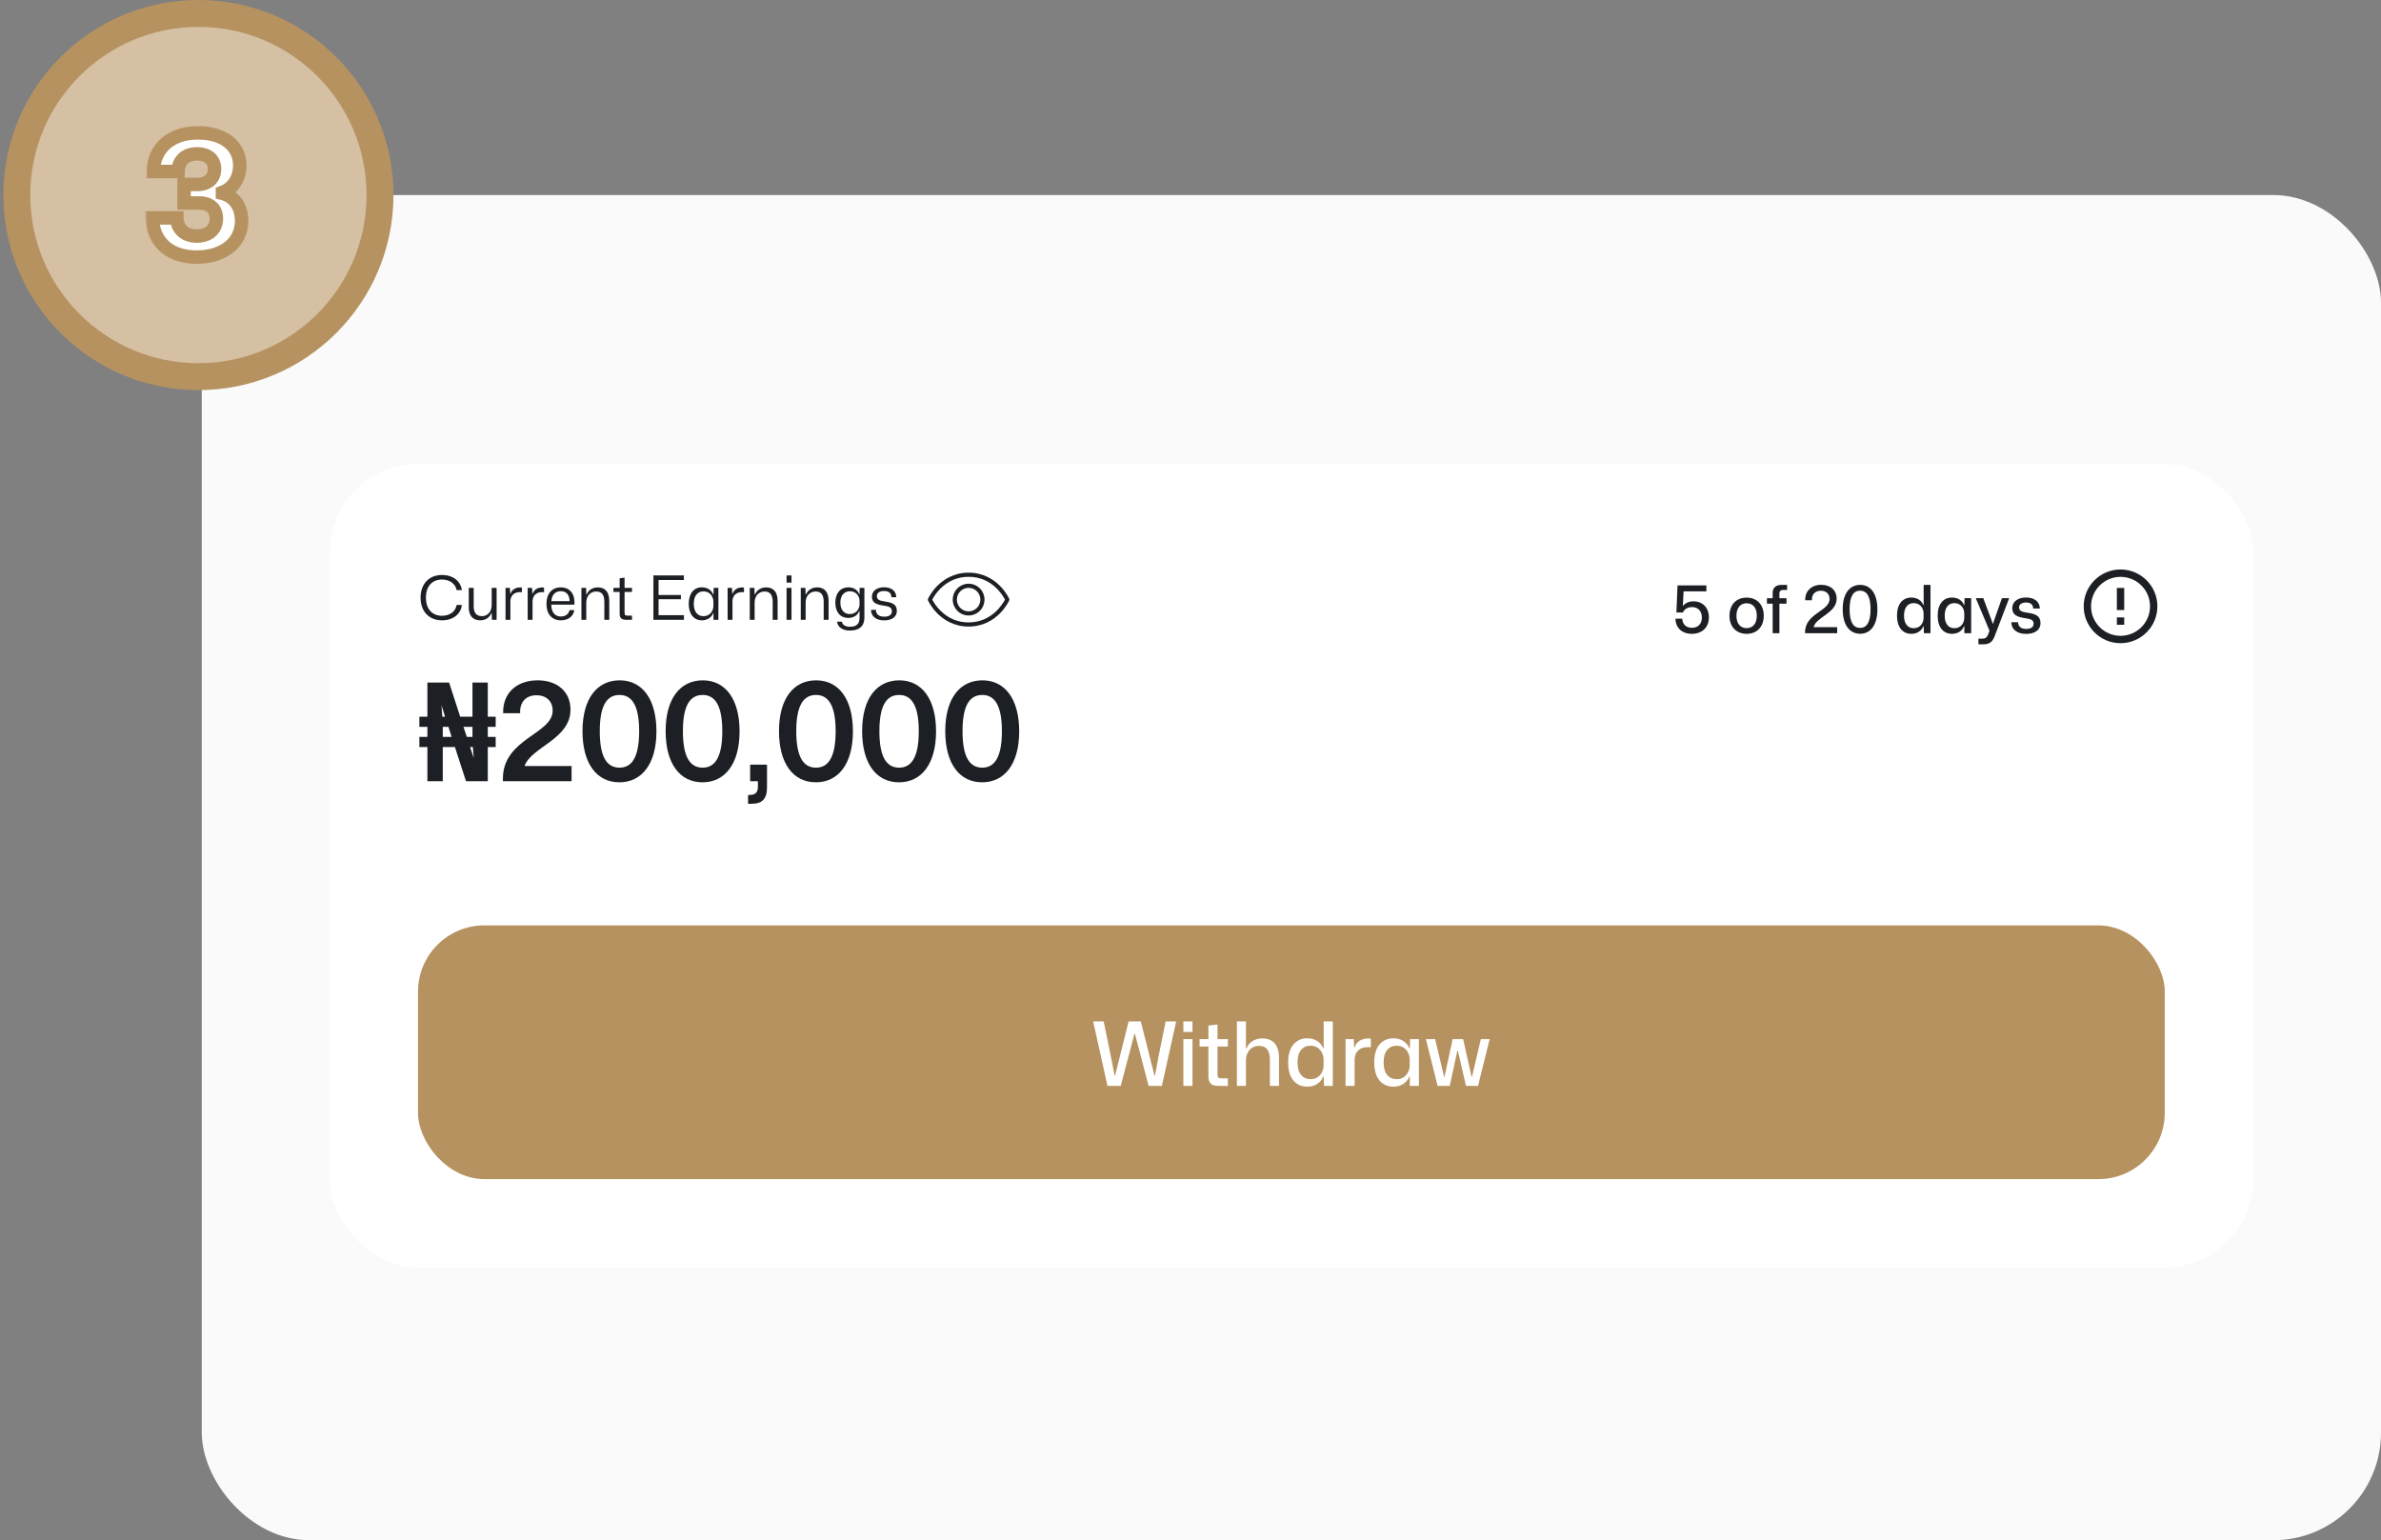
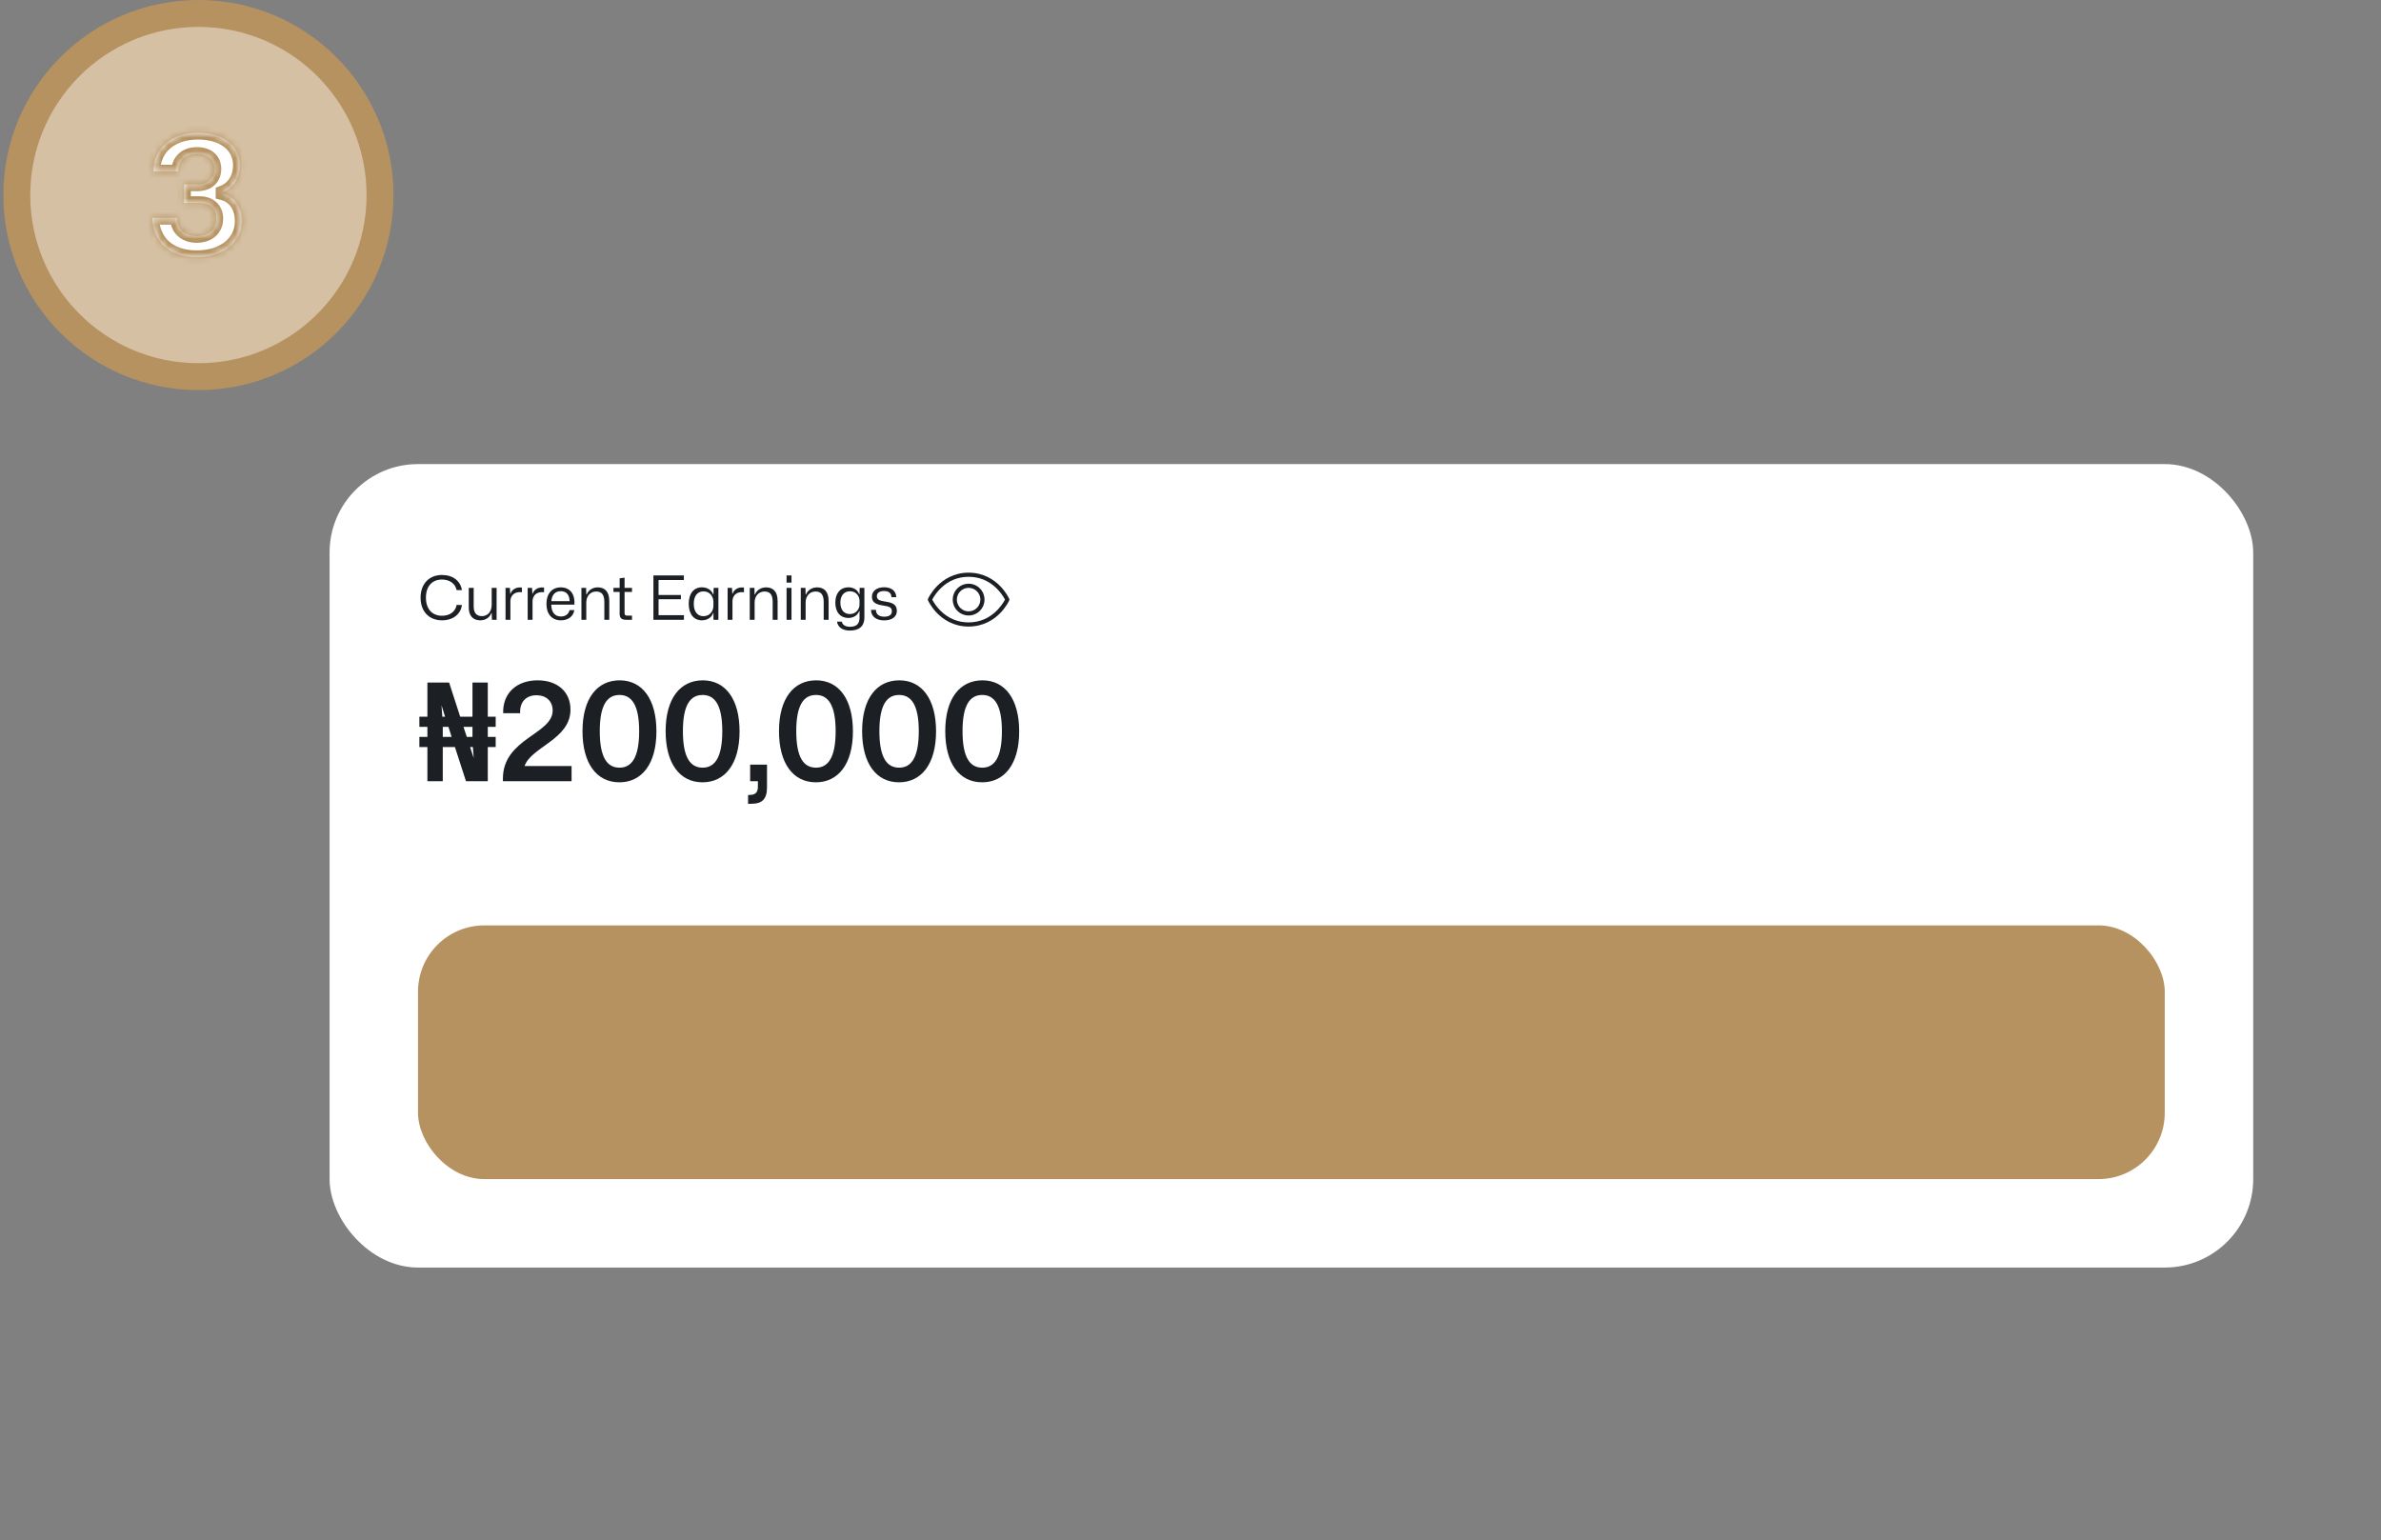
<svg xmlns="http://www.w3.org/2000/svg" width="354" height="229" viewBox="0 0 354 229" fill="none">
  <rect x="0" y="0" width="354" height="229" fill="#808080" stroke="none" />
-   <rect x="30" y="29" width="324" height="200" rx="16" fill="#FAFAFA" />
  <rect x="49" y="69" width="286" height="119.46" rx="13.149" fill="white" />
  <path d="M65.72 92.231C63.795 92.231 62.529 90.911 62.529 88.859C62.529 86.797 63.804 85.487 65.72 85.487C67.311 85.487 68.469 86.363 68.677 87.737H67.89C67.709 86.815 66.895 86.165 65.72 86.165C64.238 86.165 63.325 87.177 63.325 88.859C63.325 90.531 64.238 91.552 65.72 91.552C66.895 91.552 67.727 90.92 67.89 89.943L68.677 89.952C68.496 91.335 67.329 92.231 65.72 92.231ZM71.413 92.231C70.346 92.231 69.695 91.589 69.695 90.314V87.403H70.427V90.133C70.427 91.073 70.789 91.607 71.666 91.607C72.516 91.607 73.103 90.929 73.103 89.934V87.403H73.835V92.149H73.139L73.103 91.137H73.058C72.814 91.815 72.172 92.231 71.413 92.231ZM75.161 92.149V87.403H75.812L75.857 88.28H75.893C76.101 87.674 76.662 87.34 77.303 87.34C77.412 87.34 77.511 87.349 77.593 87.358V88.054C77.511 88.045 77.412 88.036 77.303 88.036C76.472 88.036 75.947 88.506 75.884 89.32V92.149H75.161ZM78.454 92.149V87.403H79.105L79.15 88.28H79.186C79.394 87.674 79.954 87.34 80.596 87.34C80.705 87.34 80.804 87.349 80.886 87.358V88.054C80.804 88.045 80.705 88.036 80.596 88.036C79.765 88.036 79.24 88.506 79.177 89.32V92.149H78.454ZM83.396 92.231C82.031 92.231 81.245 91.272 81.245 89.799C81.245 88.298 82.022 87.331 83.369 87.331C84.806 87.331 85.512 88.388 85.403 89.898H81.959C81.977 91.073 82.537 91.661 83.396 91.661C84.092 91.661 84.553 91.281 84.68 90.712H85.385C85.249 91.67 84.436 92.231 83.396 92.231ZM83.369 87.9C82.573 87.9 82.049 88.406 81.977 89.374H84.689C84.662 88.343 84.128 87.9 83.369 87.9ZM86.444 92.149V87.403H87.14L87.167 88.388H87.221C87.51 87.692 88.161 87.331 88.875 87.331C89.861 87.331 90.584 87.891 90.584 89.356V92.149H89.852V89.5C89.852 88.434 89.463 87.945 88.64 87.945C87.745 87.945 87.167 88.651 87.167 89.582V92.149H86.444ZM93.059 92.149C92.363 92.149 92.128 91.842 92.128 91.245V88.009H91.206V87.403H92.128V85.984L92.86 85.884V87.403H93.963V88.009H92.86V91.119C92.86 91.453 92.959 91.534 93.285 91.534H93.963V92.149H93.059ZM97.147 92.149V85.559H101.676V86.237H97.915V88.461H101.233V89.094H97.915V91.462H101.685V92.149H97.147ZM104.35 92.231C103.184 92.231 102.397 91.335 102.397 89.772C102.397 88.208 103.184 87.322 104.35 87.322C105.182 87.322 105.796 87.747 106.031 88.388H106.077L106.104 87.403H106.809V92.149H106.077V91.155H106.031C105.796 91.797 105.182 92.231 104.35 92.231ZM104.594 91.616C105.543 91.616 106.068 90.856 106.068 90.061V89.482C106.068 88.687 105.543 87.927 104.594 87.927C103.726 87.927 103.148 88.569 103.148 89.772C103.148 90.965 103.726 91.616 104.594 91.616ZM108.179 92.149V87.403H108.83L108.875 88.28H108.911C109.119 87.674 109.68 87.34 110.321 87.34C110.43 87.34 110.529 87.349 110.611 87.358V88.054C110.529 88.045 110.43 88.036 110.321 88.036C109.49 88.036 108.965 88.506 108.902 89.32V92.149H108.179ZM111.472 92.149V87.403H112.168L112.195 88.388H112.249C112.539 87.692 113.189 87.331 113.904 87.331C114.889 87.331 115.612 87.891 115.612 89.356V92.149H114.88V89.5C114.88 88.434 114.491 87.945 113.669 87.945C112.774 87.945 112.195 88.651 112.195 89.582V92.149H111.472ZM116.945 86.617V85.559H117.678V86.617H116.945ZM116.945 92.149V87.403H117.678V92.149H116.945ZM119.055 92.149V87.403H119.751L119.779 88.388H119.833C120.122 87.692 120.773 87.331 121.487 87.331C122.473 87.331 123.196 87.891 123.196 89.356V92.149H122.464V89.5C122.464 88.434 122.075 87.945 121.252 87.945C120.357 87.945 119.779 88.651 119.779 89.582V92.149H119.055ZM126.346 93.749C125.27 93.749 124.556 93.252 124.448 92.429H125.162C125.243 92.9 125.695 93.189 126.364 93.189C127.259 93.189 127.792 92.836 127.792 91.842V90.856H127.738C127.521 91.471 126.916 91.878 126.12 91.878C124.954 91.878 124.194 91.028 124.194 89.6C124.194 88.171 124.972 87.322 126.138 87.322C126.925 87.322 127.521 87.728 127.738 88.334H127.792L127.811 87.403H128.516V91.778C128.516 93.216 127.639 93.749 126.346 93.749ZM126.355 91.299C127.268 91.299 127.783 90.576 127.792 89.889V89.311C127.783 88.624 127.286 87.909 126.364 87.909C125.496 87.909 124.945 88.551 124.945 89.6C124.945 90.685 125.505 91.299 126.355 91.299ZM131.444 92.24C130.223 92.24 129.5 91.607 129.5 90.667H130.232C130.232 91.363 130.729 91.688 131.462 91.688C132.203 91.688 132.601 91.399 132.601 90.893C132.601 90.332 132.257 90.169 131.398 90.043C130.223 89.88 129.636 89.582 129.636 88.705C129.636 87.873 130.359 87.313 131.444 87.313C132.565 87.313 133.243 87.891 133.252 88.795H132.537C132.519 88.135 132.094 87.873 131.435 87.873C130.756 87.873 130.368 88.171 130.368 88.632C130.368 89.157 130.756 89.32 131.642 89.446C132.709 89.6 133.342 89.889 133.342 90.829C133.342 91.733 132.583 92.24 131.444 92.24Z" fill="#1C2024" />
  <g clip-path="url(#clip0_38_9891)">
    <path d="M150.046 89.024C150.028 88.984 149.601 88.037 148.647 87.082C147.761 86.198 146.24 85.143 144.011 85.143C141.783 85.143 140.262 86.198 139.376 87.082C138.422 88.037 137.995 88.983 137.977 89.024C137.96 89.064 137.95 89.106 137.95 89.15C137.95 89.193 137.96 89.236 137.977 89.275C137.995 89.315 138.422 90.262 139.376 91.217C140.262 92.101 141.783 93.156 144.011 93.156C146.24 93.156 147.761 92.101 148.647 91.217C149.601 90.262 150.028 89.316 150.046 89.275C150.063 89.236 150.072 89.193 150.072 89.15C150.072 89.106 150.063 89.064 150.046 89.024ZM144.011 92.539C142.4 92.539 140.992 91.953 139.828 90.796C139.34 90.311 138.927 89.756 138.602 89.149C138.926 88.542 139.34 87.987 139.828 87.502C140.992 86.346 142.4 85.759 144.011 85.759C145.623 85.759 147.031 86.346 148.195 87.502C148.683 87.987 149.096 88.542 149.421 89.149C149.093 89.776 147.453 92.539 144.011 92.539ZM144.011 86.786C143.544 86.786 143.087 86.925 142.699 87.185C142.31 87.444 142.007 87.813 141.828 88.245C141.65 88.677 141.603 89.152 141.694 89.61C141.785 90.069 142.01 90.49 142.341 90.82C142.671 91.15 143.092 91.375 143.55 91.467C144.009 91.558 144.484 91.511 144.916 91.332C145.347 91.153 145.716 90.85 145.976 90.462C146.236 90.073 146.374 89.617 146.374 89.149C146.373 88.523 146.124 87.922 145.681 87.479C145.238 87.036 144.638 86.787 144.011 86.786ZM144.011 90.896C143.666 90.896 143.328 90.793 143.041 90.601C142.754 90.409 142.53 90.137 142.398 89.817C142.266 89.498 142.231 89.147 142.299 88.808C142.366 88.47 142.532 88.159 142.777 87.914C143.021 87.67 143.332 87.504 143.671 87.436C144.009 87.369 144.361 87.403 144.68 87.536C144.999 87.668 145.272 87.892 145.464 88.179C145.655 88.466 145.758 88.804 145.758 89.149C145.758 89.612 145.574 90.056 145.246 90.384C144.919 90.712 144.475 90.896 144.011 90.896Z" fill="#1C2024" />
  </g>
  <path d="M62.35 106.558H63.544V101.482H66.774L68.419 106.558H70.245V101.482H72.523V106.558H73.697V108.073H72.523V109.558H73.697V111.073H72.523V116.149H69.282L67.637 111.073H65.831V116.149H63.544V111.073H62.35V109.558H63.544V108.073H62.35V106.558ZM65.831 109.558H67.145L66.674 108.073H65.831V109.558ZM69.403 109.558H70.245V108.073H68.911L69.403 109.558ZM65.641 104.853L65.761 106.558H66.172L65.641 104.853ZM70.426 112.698C70.406 112.524 70.366 111.982 70.306 111.073H69.894L70.426 112.698ZM74.77 116.149V115.759C74.77 109.8 82.167 109.164 82.167 105.65C82.167 104.233 81.201 103.37 79.763 103.37C78.242 103.37 77.236 104.356 77.338 106.041H74.811C74.709 103.082 76.804 101.151 79.927 101.151C82.865 101.151 84.817 102.835 84.817 105.506C84.817 109.944 78.962 111.054 77.996 113.889H84.981V116.149H74.77ZM92.09 116.314C88.679 116.314 86.604 113.478 86.604 108.712C86.604 103.822 88.803 101.151 92.131 101.151C95.521 101.151 97.596 103.986 97.596 108.732C97.596 113.643 95.377 116.314 92.09 116.314ZM92.111 114.136C93.857 114.136 95.028 112.718 95.028 108.712C95.028 104.726 93.857 103.328 92.111 103.328C90.323 103.328 89.172 104.726 89.172 108.712C89.172 112.718 90.323 114.136 92.111 114.136ZM104.45 116.314C101.039 116.314 98.964 113.478 98.964 108.712C98.964 103.822 101.162 101.151 104.491 101.151C107.881 101.151 109.956 103.986 109.956 108.732C109.956 113.643 107.737 116.314 104.45 116.314ZM104.47 114.136C106.217 114.136 107.388 112.718 107.388 108.712C107.388 104.726 106.217 103.328 104.47 103.328C102.683 103.328 101.532 104.726 101.532 108.712C101.532 112.718 102.683 114.136 104.47 114.136ZM111.221 119.519V118.204L111.57 118.183C112.392 118.163 112.68 117.711 112.68 116.992V116.149H111.529V113.684H114.036V117.115C114.036 118.861 113.214 119.478 111.878 119.498L111.221 119.519ZM121.304 116.314C117.893 116.314 115.818 113.478 115.818 108.712C115.818 103.822 118.016 101.151 121.345 101.151C124.735 101.151 126.81 103.986 126.81 108.732C126.81 113.643 124.591 116.314 121.304 116.314ZM121.324 114.136C123.071 114.136 124.242 112.718 124.242 108.712C124.242 104.726 123.071 103.328 121.324 103.328C119.537 103.328 118.386 104.726 118.386 108.712C118.386 112.718 119.537 114.136 121.324 114.136ZM133.664 116.314C130.253 116.314 128.178 113.478 128.178 108.712C128.178 103.822 130.376 101.151 133.705 101.151C137.095 101.151 139.17 103.986 139.17 108.732C139.17 113.643 136.951 116.314 133.664 116.314ZM133.684 114.136C135.43 114.136 136.602 112.718 136.602 108.712C136.602 104.726 135.43 103.328 133.684 103.328C131.897 103.328 130.746 104.726 130.746 108.712C130.746 112.718 131.897 114.136 133.684 114.136ZM146.023 116.314C142.613 116.314 140.537 113.478 140.537 108.712C140.537 103.822 142.736 101.151 146.064 101.151C149.454 101.151 151.53 103.986 151.53 108.732C151.53 113.643 149.311 116.314 146.023 116.314ZM146.044 114.136C147.79 114.136 148.961 112.718 148.961 108.712C148.961 104.726 147.79 103.328 146.044 103.328C144.256 103.328 143.106 104.726 143.106 108.712C143.106 112.718 144.256 114.136 146.044 114.136Z" fill="#1C2024" />
-   <path d="M251.541 94.238C250.061 94.238 249.115 93.331 249.105 91.98H250.121C250.121 92.798 250.683 93.341 251.551 93.341C252.488 93.341 253.03 92.719 253.03 91.822C253.03 90.855 252.448 90.263 251.561 90.263C250.88 90.263 250.407 90.599 250.209 91.072H249.243L249.411 87.039H253.701V87.926H250.308L250.209 90.037L250.269 90.056C250.555 89.662 251.127 89.406 251.768 89.406C253.178 89.406 254.075 90.382 254.075 91.782C254.075 93.252 253.089 94.238 251.541 94.238ZM259.688 94.238C258.159 94.238 257.133 93.192 257.133 91.555C257.133 89.948 258.11 88.853 259.688 88.853C261.206 88.853 262.232 89.889 262.232 91.546C262.232 93.143 261.256 94.238 259.688 94.238ZM259.688 93.39C260.595 93.39 261.197 92.729 261.197 91.546C261.197 90.372 260.625 89.692 259.688 89.692C258.78 89.692 258.169 90.352 258.169 91.555C258.169 92.719 258.761 93.39 259.688 93.39ZM263.552 94.149V89.76H262.704V88.942H263.552V88.173C263.552 87.364 264.045 86.96 264.894 86.96H265.702V87.719H265.14C264.696 87.719 264.558 87.926 264.558 88.271V88.942H265.613V89.76H264.558V94.149H263.552ZM268.374 94.149V93.972C268.374 91.2 272.013 90.875 272.013 89.06C272.013 88.311 271.501 87.828 270.721 87.828C269.903 87.828 269.341 88.36 269.39 89.248H268.394C268.355 87.857 269.331 86.95 270.781 86.95C272.161 86.95 273.069 87.768 273.069 89.011C273.069 91.181 270.002 91.713 269.646 93.252H273.148V94.149H268.374ZM276.562 94.228C274.974 94.228 273.968 92.897 273.968 90.579C273.968 88.222 275.013 86.96 276.572 86.96C278.14 86.96 279.126 88.281 279.126 90.589C279.126 92.956 278.09 94.228 276.562 94.228ZM276.552 93.36C277.518 93.36 278.11 92.542 278.11 90.589C278.11 88.636 277.518 87.818 276.552 87.818C275.585 87.818 274.994 88.626 274.994 90.589C274.994 92.542 275.585 93.36 276.552 93.36ZM284.169 94.238C282.897 94.238 282.039 93.281 282.039 91.536C282.039 89.79 282.897 88.843 284.169 88.843C285.047 88.843 285.698 89.287 285.944 89.958H286.003V86.96H287.019V94.149H286.043L286.003 93.114H285.944C285.698 93.784 285.047 94.238 284.169 94.238ZM284.524 93.4C285.491 93.4 285.994 92.64 285.994 91.832V91.24C285.994 90.441 285.491 89.672 284.524 89.672C283.656 89.672 283.084 90.303 283.084 91.536C283.084 92.759 283.656 93.4 284.524 93.4ZM290.217 94.238C288.945 94.238 288.087 93.281 288.087 91.536C288.087 89.79 288.945 88.843 290.217 88.843C291.095 88.843 291.746 89.287 291.993 89.958H292.052L292.091 88.932H293.068V94.149H292.052V93.114H291.993C291.746 93.784 291.095 94.238 290.217 94.238ZM290.572 93.4C291.539 93.4 292.042 92.64 292.042 91.832V91.24C292.042 90.441 291.539 89.672 290.572 89.672C289.705 89.672 289.133 90.303 289.133 91.536C289.133 92.759 289.705 93.4 290.572 93.4ZM294.145 95.796V94.958H294.707C295.171 94.958 295.408 94.77 295.575 94.356L295.792 93.774L293.751 88.932H294.865L296.058 92.108L296.275 92.729H296.315L296.522 92.108L297.646 88.932H298.721L296.552 94.603C296.216 95.51 295.694 95.796 294.875 95.796H294.145ZM301.227 94.248C299.856 94.248 299.037 93.548 299.037 92.512H300.043C300.043 93.192 300.536 93.508 301.246 93.508C301.966 93.508 302.351 93.222 302.351 92.739C302.351 92.197 302.006 92.049 301.138 91.92C299.826 91.733 299.175 91.388 299.175 90.411C299.175 89.465 300.004 88.834 301.237 88.834C302.489 88.834 303.258 89.475 303.278 90.471H302.282C302.272 89.839 301.858 89.583 301.217 89.583C300.576 89.583 300.191 89.869 300.191 90.313C300.191 90.826 300.586 90.983 301.503 91.112C302.716 91.279 303.377 91.624 303.377 92.65C303.377 93.676 302.519 94.248 301.227 94.248Z" fill="#1C2024" />
-   <path d="M314.728 91.793H315.824V92.889H314.728V91.793ZM314.728 87.41H315.824V90.697H314.728V87.41ZM315.27 84.67C312.246 84.67 309.797 87.125 309.797 90.149C309.797 93.174 312.246 95.628 315.27 95.628C318.3 95.628 320.755 93.174 320.755 90.149C320.755 87.125 318.3 84.67 315.27 84.67ZM315.276 94.532C312.854 94.532 310.893 92.571 310.893 90.149C310.893 87.728 312.854 85.766 315.276 85.766C317.697 85.766 319.659 87.728 319.659 90.149C319.659 92.571 317.697 94.532 315.276 94.532Z" fill="#1C2024" />
  <rect x="62.149" y="137.586" width="259.701" height="37.724" rx="9.862" fill="#B69260" />
-   <path d="M164.656 161.448L162.526 151.862H164.09L165.182 157.161L165.708 159.883H165.8L167.799 151.862H169.613L171.638 159.896H171.73L172.23 157.174L173.308 151.862H174.873L172.743 161.448H170.77L168.745 153.716H168.666L166.628 161.448H164.656ZM175.939 153.427V151.862H177.293V153.427H175.939ZM175.939 161.448V154.492H177.293V161.448H175.939ZM181.16 161.448C180.59 161.448 180.196 161.325 179.977 161.08C179.766 160.826 179.661 160.466 179.661 160.002V155.597H178.346V154.492H179.661V152.48L181.015 152.322V154.492H182.554V155.597H181.015V159.752C181.015 159.98 181.059 160.133 181.147 160.212C181.235 160.291 181.388 160.33 181.607 160.33H182.554V161.448H181.16ZM183.9 161.448V151.862H185.241V155.873H185.32C185.522 155.382 185.833 155.014 186.254 154.768C186.683 154.514 187.157 154.387 187.674 154.387C188.147 154.387 188.573 154.483 188.949 154.676C189.326 154.869 189.62 155.18 189.83 155.61C190.05 156.039 190.159 156.609 190.159 157.319V161.448H188.805V157.595C188.805 156.885 188.673 156.359 188.41 156.017C188.147 155.675 187.74 155.504 187.187 155.504C186.784 155.504 186.438 155.601 186.149 155.794C185.859 155.987 185.636 156.245 185.478 156.57C185.32 156.894 185.241 157.253 185.241 157.648V161.448H183.9ZM194.357 161.566C193.507 161.566 192.818 161.26 192.293 160.646C191.775 160.023 191.517 159.129 191.517 157.963C191.517 156.806 191.775 155.921 192.293 155.307C192.818 154.685 193.507 154.374 194.357 154.374C194.936 154.374 195.431 154.509 195.843 154.781C196.264 155.053 196.557 155.412 196.724 155.859H196.803V151.862H198.157V161.448H196.855L196.803 160.067H196.724C196.557 160.514 196.264 160.878 195.843 161.159C195.431 161.43 194.936 161.566 194.357 161.566ZM194.83 160.449C195.26 160.449 195.619 160.348 195.909 160.146C196.198 159.945 196.417 159.686 196.566 159.37C196.715 159.055 196.79 158.717 196.79 158.358V157.569C196.79 157.209 196.715 156.872 196.566 156.556C196.417 156.241 196.198 155.982 195.909 155.781C195.619 155.579 195.26 155.478 194.83 155.478C194.252 155.478 193.787 155.689 193.437 156.109C193.086 156.53 192.911 157.148 192.911 157.963C192.911 158.779 193.086 159.397 193.437 159.817C193.787 160.238 194.252 160.449 194.83 160.449ZM200.054 161.448V154.492H201.264L201.33 155.728H201.396C201.545 155.281 201.799 154.948 202.158 154.729C202.526 154.509 202.943 154.4 203.407 154.4C203.486 154.4 203.561 154.404 203.631 154.413C203.701 154.413 203.763 154.417 203.815 154.426V155.702C203.763 155.693 203.697 155.689 203.618 155.689C203.548 155.689 203.473 155.689 203.394 155.689C202.772 155.689 202.29 155.846 201.948 156.162C201.615 156.469 201.431 156.907 201.396 157.477V161.448H200.054ZM207.16 161.566C206.309 161.566 205.621 161.26 205.095 160.646C204.578 160.023 204.319 159.129 204.319 157.963C204.319 156.806 204.578 155.921 205.095 155.307C205.621 154.685 206.309 154.374 207.16 154.374C207.738 154.374 208.234 154.509 208.646 154.781C209.066 155.053 209.36 155.412 209.527 155.859H209.605L209.658 154.492H210.96V161.448H209.605V160.067H209.527C209.36 160.514 209.066 160.878 208.646 161.159C208.234 161.43 207.738 161.566 207.16 161.566ZM207.633 160.449C208.063 160.449 208.422 160.348 208.711 160.146C209.001 159.945 209.22 159.686 209.369 159.37C209.518 159.055 209.592 158.717 209.592 158.358V157.569C209.592 157.209 209.518 156.872 209.369 156.556C209.22 156.241 209.001 155.982 208.711 155.781C208.422 155.579 208.063 155.478 207.633 155.478C207.054 155.478 206.59 155.689 206.239 156.109C205.889 156.53 205.713 157.148 205.713 157.963C205.713 158.779 205.889 159.397 206.239 159.817C206.59 160.238 207.054 160.449 207.633 160.449ZM213.738 161.448L212.002 154.492H213.37L214.711 160.12H214.764L215.974 154.492H217.538L218.801 160.133H218.84L220.168 154.492H221.483L219.747 161.448H217.959L216.749 156.215H216.684L215.54 161.448H213.738Z" fill="white" />
  <circle cx="29.5" cy="29" r="27" fill="#D5C0A3" stroke="#B69260" stroke-width="4" />
  <mask id="path-11-outside-1_38_9891" maskUnits="userSpaceOnUse" x="21.5" y="18" width="16" height="22" fill="black">
-     <rect fill="white" x="21.5" y="18" width="16" height="22" />
    <path d="M29.247 38.225C25.147 38.225 22.747 35.9 22.647 32.4H26.297C26.297 34.025 27.472 35.1 29.247 35.1C31.022 35.1 32.172 34.1 32.172 32.5C32.172 30.975 31.122 30.175 29.622 30.175H27.372V27.425H29.322C30.997 27.425 31.897 26.45 31.897 25.125C31.897 23.7 30.872 22.875 29.272 22.875C27.547 22.875 26.497 23.9 26.472 25.5H22.797C22.872 22 25.447 19.75 29.447 19.75C33.172 19.75 35.647 21.65 35.647 24.6C35.647 26.525 34.622 28.025 33.072 28.6V28.75C34.897 29.225 35.922 30.825 35.922 32.85C35.922 36.075 33.197 38.225 29.247 38.225Z" />
  </mask>
  <path d="M29.247 38.225C25.147 38.225 22.747 35.9 22.647 32.4H26.297C26.297 34.025 27.472 35.1 29.247 35.1C31.022 35.1 32.172 34.1 32.172 32.5C32.172 30.975 31.122 30.175 29.622 30.175H27.372V27.425H29.322C30.997 27.425 31.897 26.45 31.897 25.125C31.897 23.7 30.872 22.875 29.272 22.875C27.547 22.875 26.497 23.9 26.472 25.5H22.797C22.872 22 25.447 19.75 29.447 19.75C33.172 19.75 35.647 21.65 35.647 24.6C35.647 26.525 34.622 28.025 33.072 28.6V28.75C34.897 29.225 35.922 30.825 35.922 32.85C35.922 36.075 33.197 38.225 29.247 38.225Z" fill="white" />
  <path d="M22.647 32.4V31.4H21.618L21.647 32.429L22.647 32.4ZM26.297 32.4H27.297V31.4H26.297V32.4ZM27.372 30.175H26.372V31.175H27.372V30.175ZM27.372 27.425V26.425H26.372V27.425H27.372ZM26.472 25.5V26.5H27.456L27.472 25.516L26.472 25.5ZM22.797 25.5L21.797 25.479L21.775 26.5H22.797V25.5ZM33.072 28.6L32.724 27.662L32.072 27.904V28.6H33.072ZM33.072 28.75H32.072V29.523L32.82 29.718L33.072 28.75ZM29.247 37.225C27.384 37.225 26.018 36.699 25.118 35.884C24.224 35.075 23.69 33.891 23.646 32.371L21.647 32.429C21.704 34.409 22.419 36.138 23.776 37.366C25.125 38.589 27.01 39.225 29.247 39.225V37.225ZM22.647 33.4H26.297V31.4H22.647V33.4ZM25.297 32.4C25.297 33.466 25.689 34.418 26.431 35.097C27.165 35.768 28.159 36.1 29.247 36.1V34.1C28.56 34.1 28.079 33.894 27.781 33.622C27.492 33.357 27.297 32.959 27.297 32.4H25.297ZM29.247 36.1C30.317 36.1 31.303 35.797 32.037 35.149C32.784 34.489 33.172 33.554 33.172 32.5H31.172C31.172 33.045 30.984 33.411 30.713 33.651C30.428 33.903 29.952 34.1 29.247 34.1V36.1ZM33.172 32.5C33.172 31.492 32.815 30.618 32.115 30.011C31.434 29.42 30.54 29.175 29.622 29.175V31.175C30.204 31.175 30.584 31.33 30.804 31.521C31.003 31.694 31.172 31.983 31.172 32.5H33.172ZM29.622 29.175H27.372V31.175H29.622V29.175ZM28.372 30.175V27.425H26.372V30.175H28.372ZM27.372 28.425H29.322V26.425H27.372V28.425ZM29.322 28.425C30.353 28.425 31.263 28.122 31.923 27.5C32.587 26.874 32.897 26.02 32.897 25.125H30.897C30.897 25.555 30.756 25.851 30.552 26.044C30.343 26.241 29.966 26.425 29.322 26.425V28.425ZM32.897 25.125C32.897 24.154 32.537 23.298 31.829 22.701C31.142 22.123 30.233 21.875 29.272 21.875V23.875C29.911 23.875 30.314 24.04 30.54 24.23C30.744 24.402 30.897 24.671 30.897 25.125H32.897ZM29.272 21.875C28.211 21.875 27.252 22.193 26.546 22.862C25.837 23.534 25.488 24.463 25.472 25.484L27.472 25.516C27.481 24.936 27.669 24.554 27.922 24.313C28.18 24.069 28.607 23.875 29.272 23.875V21.875ZM26.472 24.5H22.797V26.5H26.472V24.5ZM23.797 25.521C23.829 24.026 24.385 22.866 25.305 22.068C26.237 21.26 27.63 20.75 29.447 20.75V18.75C27.264 18.75 25.369 19.365 23.995 20.557C22.608 21.759 21.84 23.474 21.797 25.479L23.797 25.521ZM29.447 20.75C31.15 20.75 32.465 21.185 33.33 21.858C34.171 22.513 34.647 23.434 34.647 24.6H36.647C36.647 22.816 35.885 21.312 34.558 20.279C33.254 19.265 31.468 18.75 29.447 18.75V20.75ZM34.647 24.6C34.647 26.154 33.84 27.248 32.724 27.662L33.42 29.538C35.404 28.802 36.647 26.896 36.647 24.6H34.647ZM32.072 28.6V28.75H34.072V28.6H32.072ZM32.82 29.718C34.109 30.053 34.922 31.173 34.922 32.85H36.922C36.922 30.477 35.685 28.397 33.324 27.782L32.82 29.718ZM34.922 32.85C34.922 34.154 34.382 35.212 33.441 35.966C32.481 36.734 31.049 37.225 29.247 37.225V39.225C31.395 39.225 33.3 38.641 34.691 37.528C36.099 36.4 36.922 34.771 36.922 32.85H34.922Z" fill="#B69260" mask="url(#path-11-outside-1_38_9891)" />
  <defs>
    <clipPath id="clip0_38_9891">
      <rect width="13.149" height="13.149" fill="white" transform="translate(137.437 82.575)" />
    </clipPath>
  </defs>
</svg>